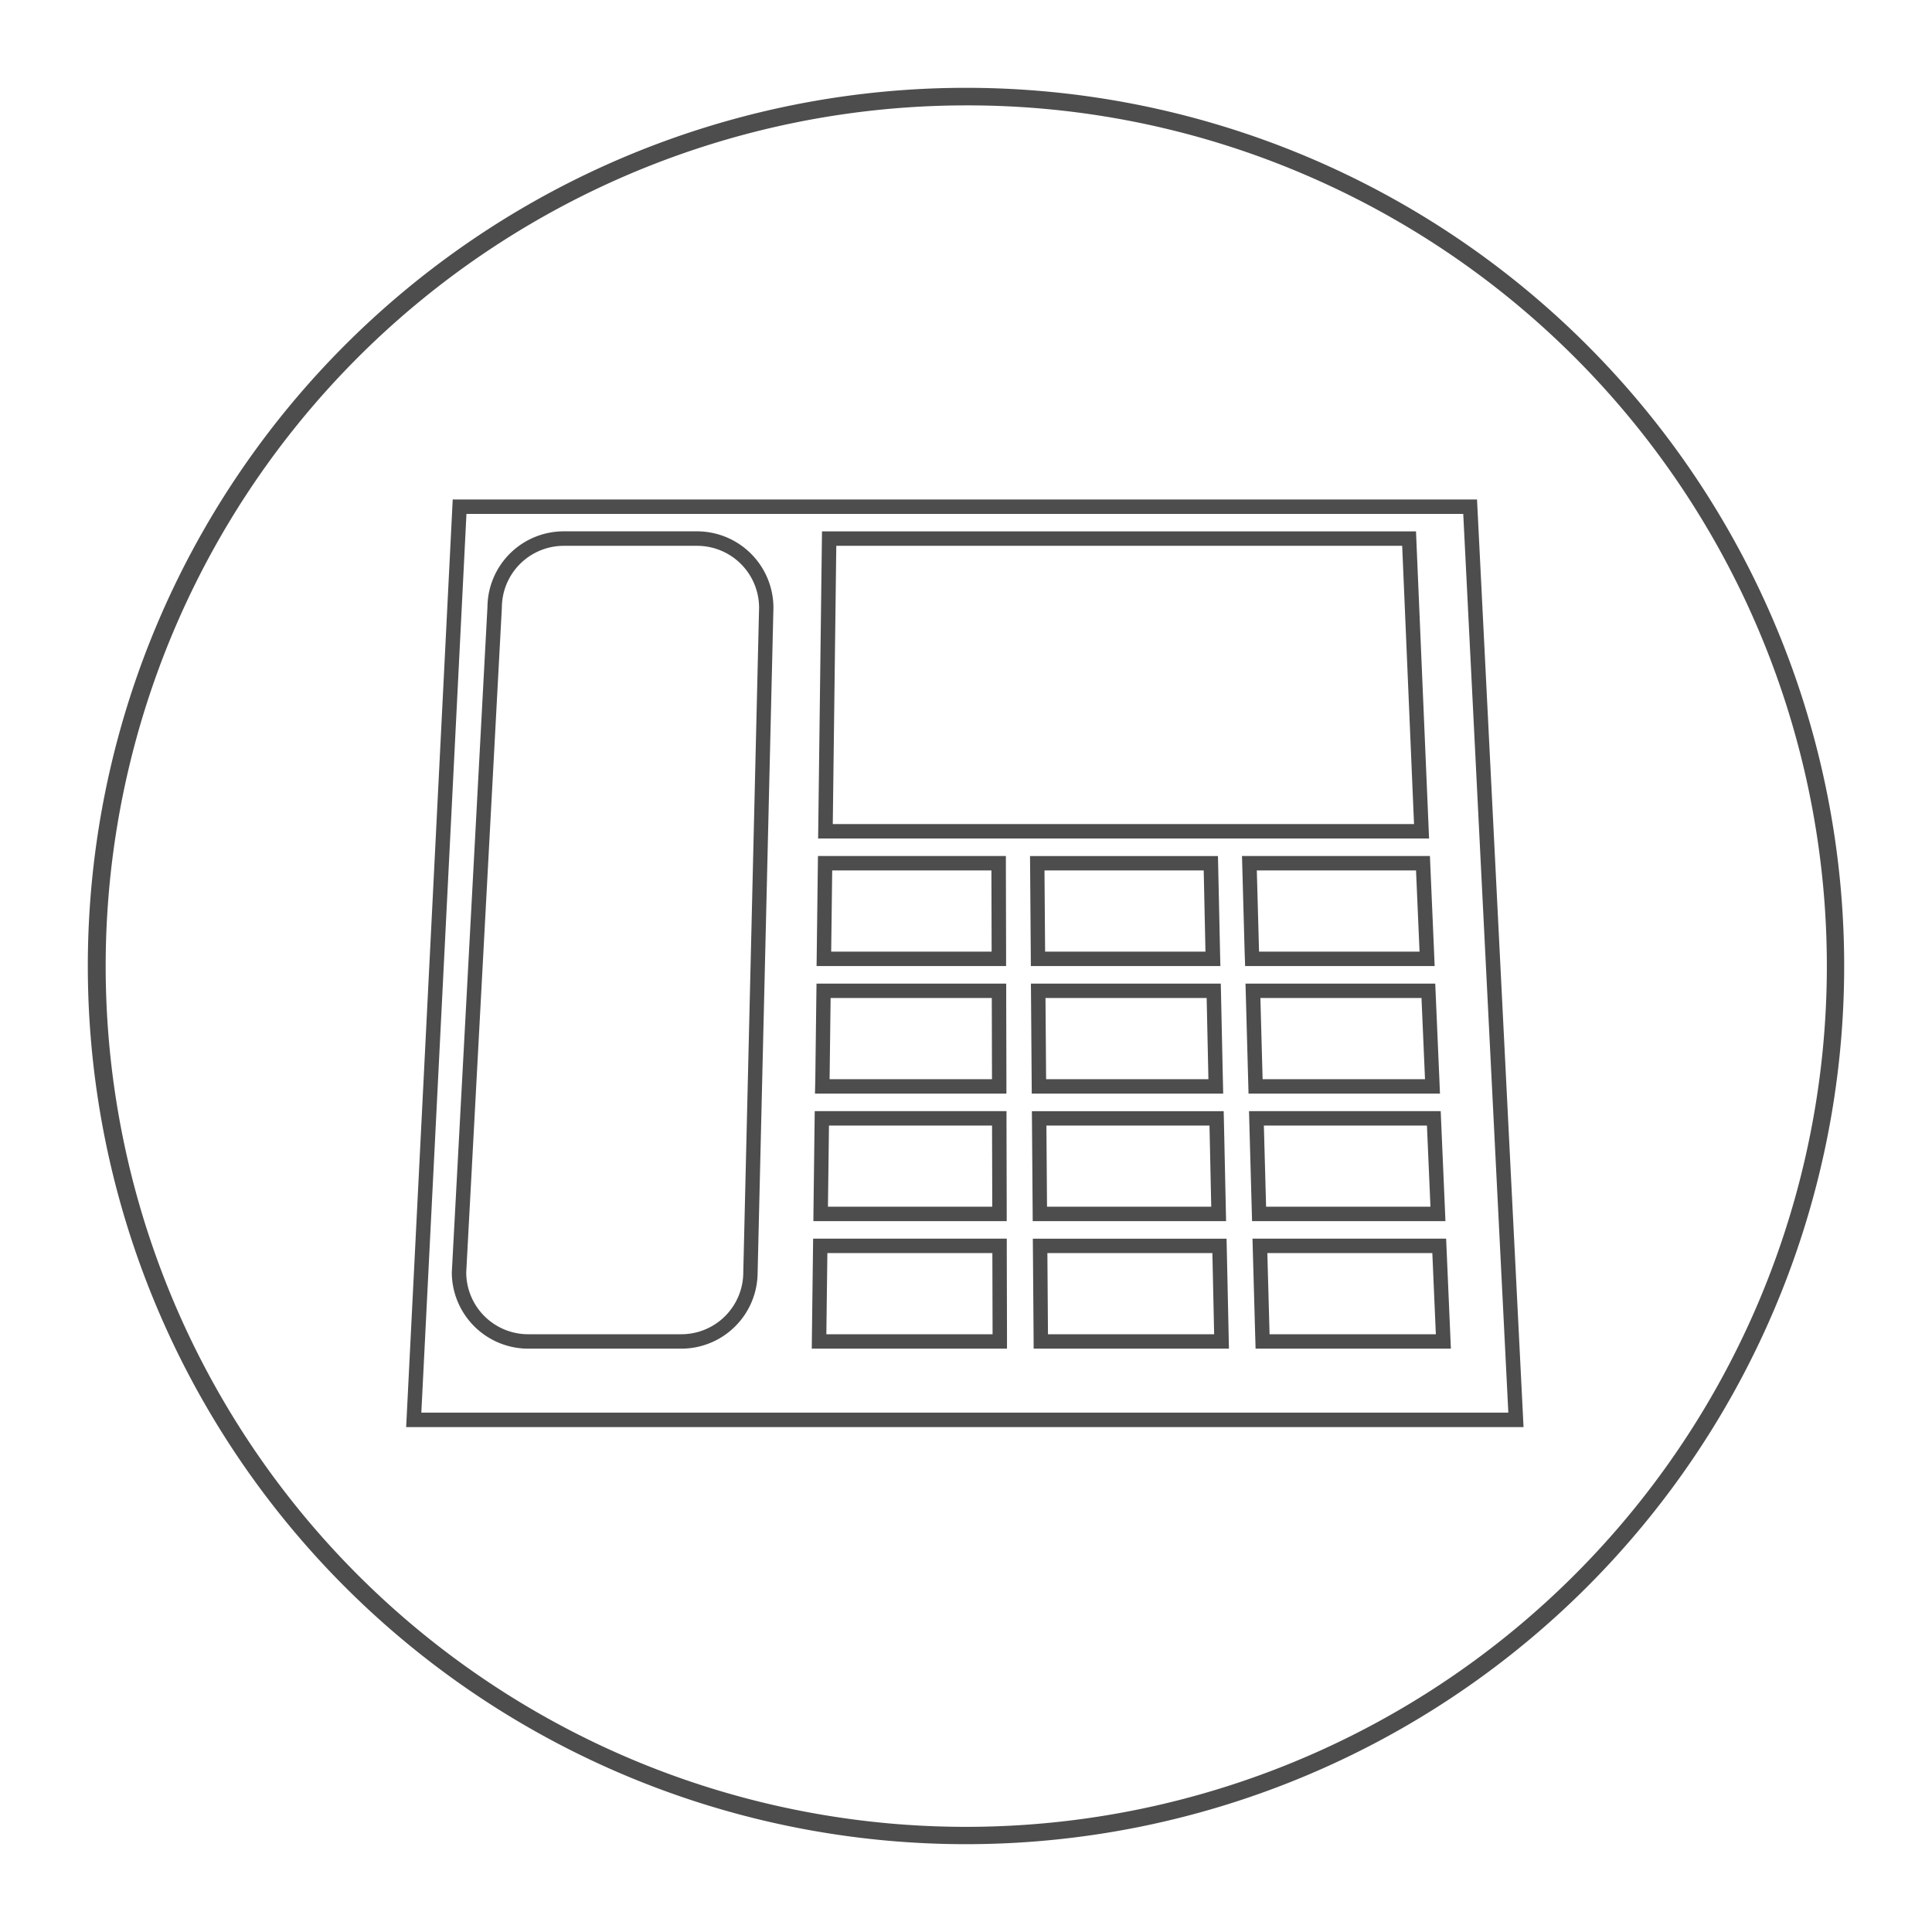
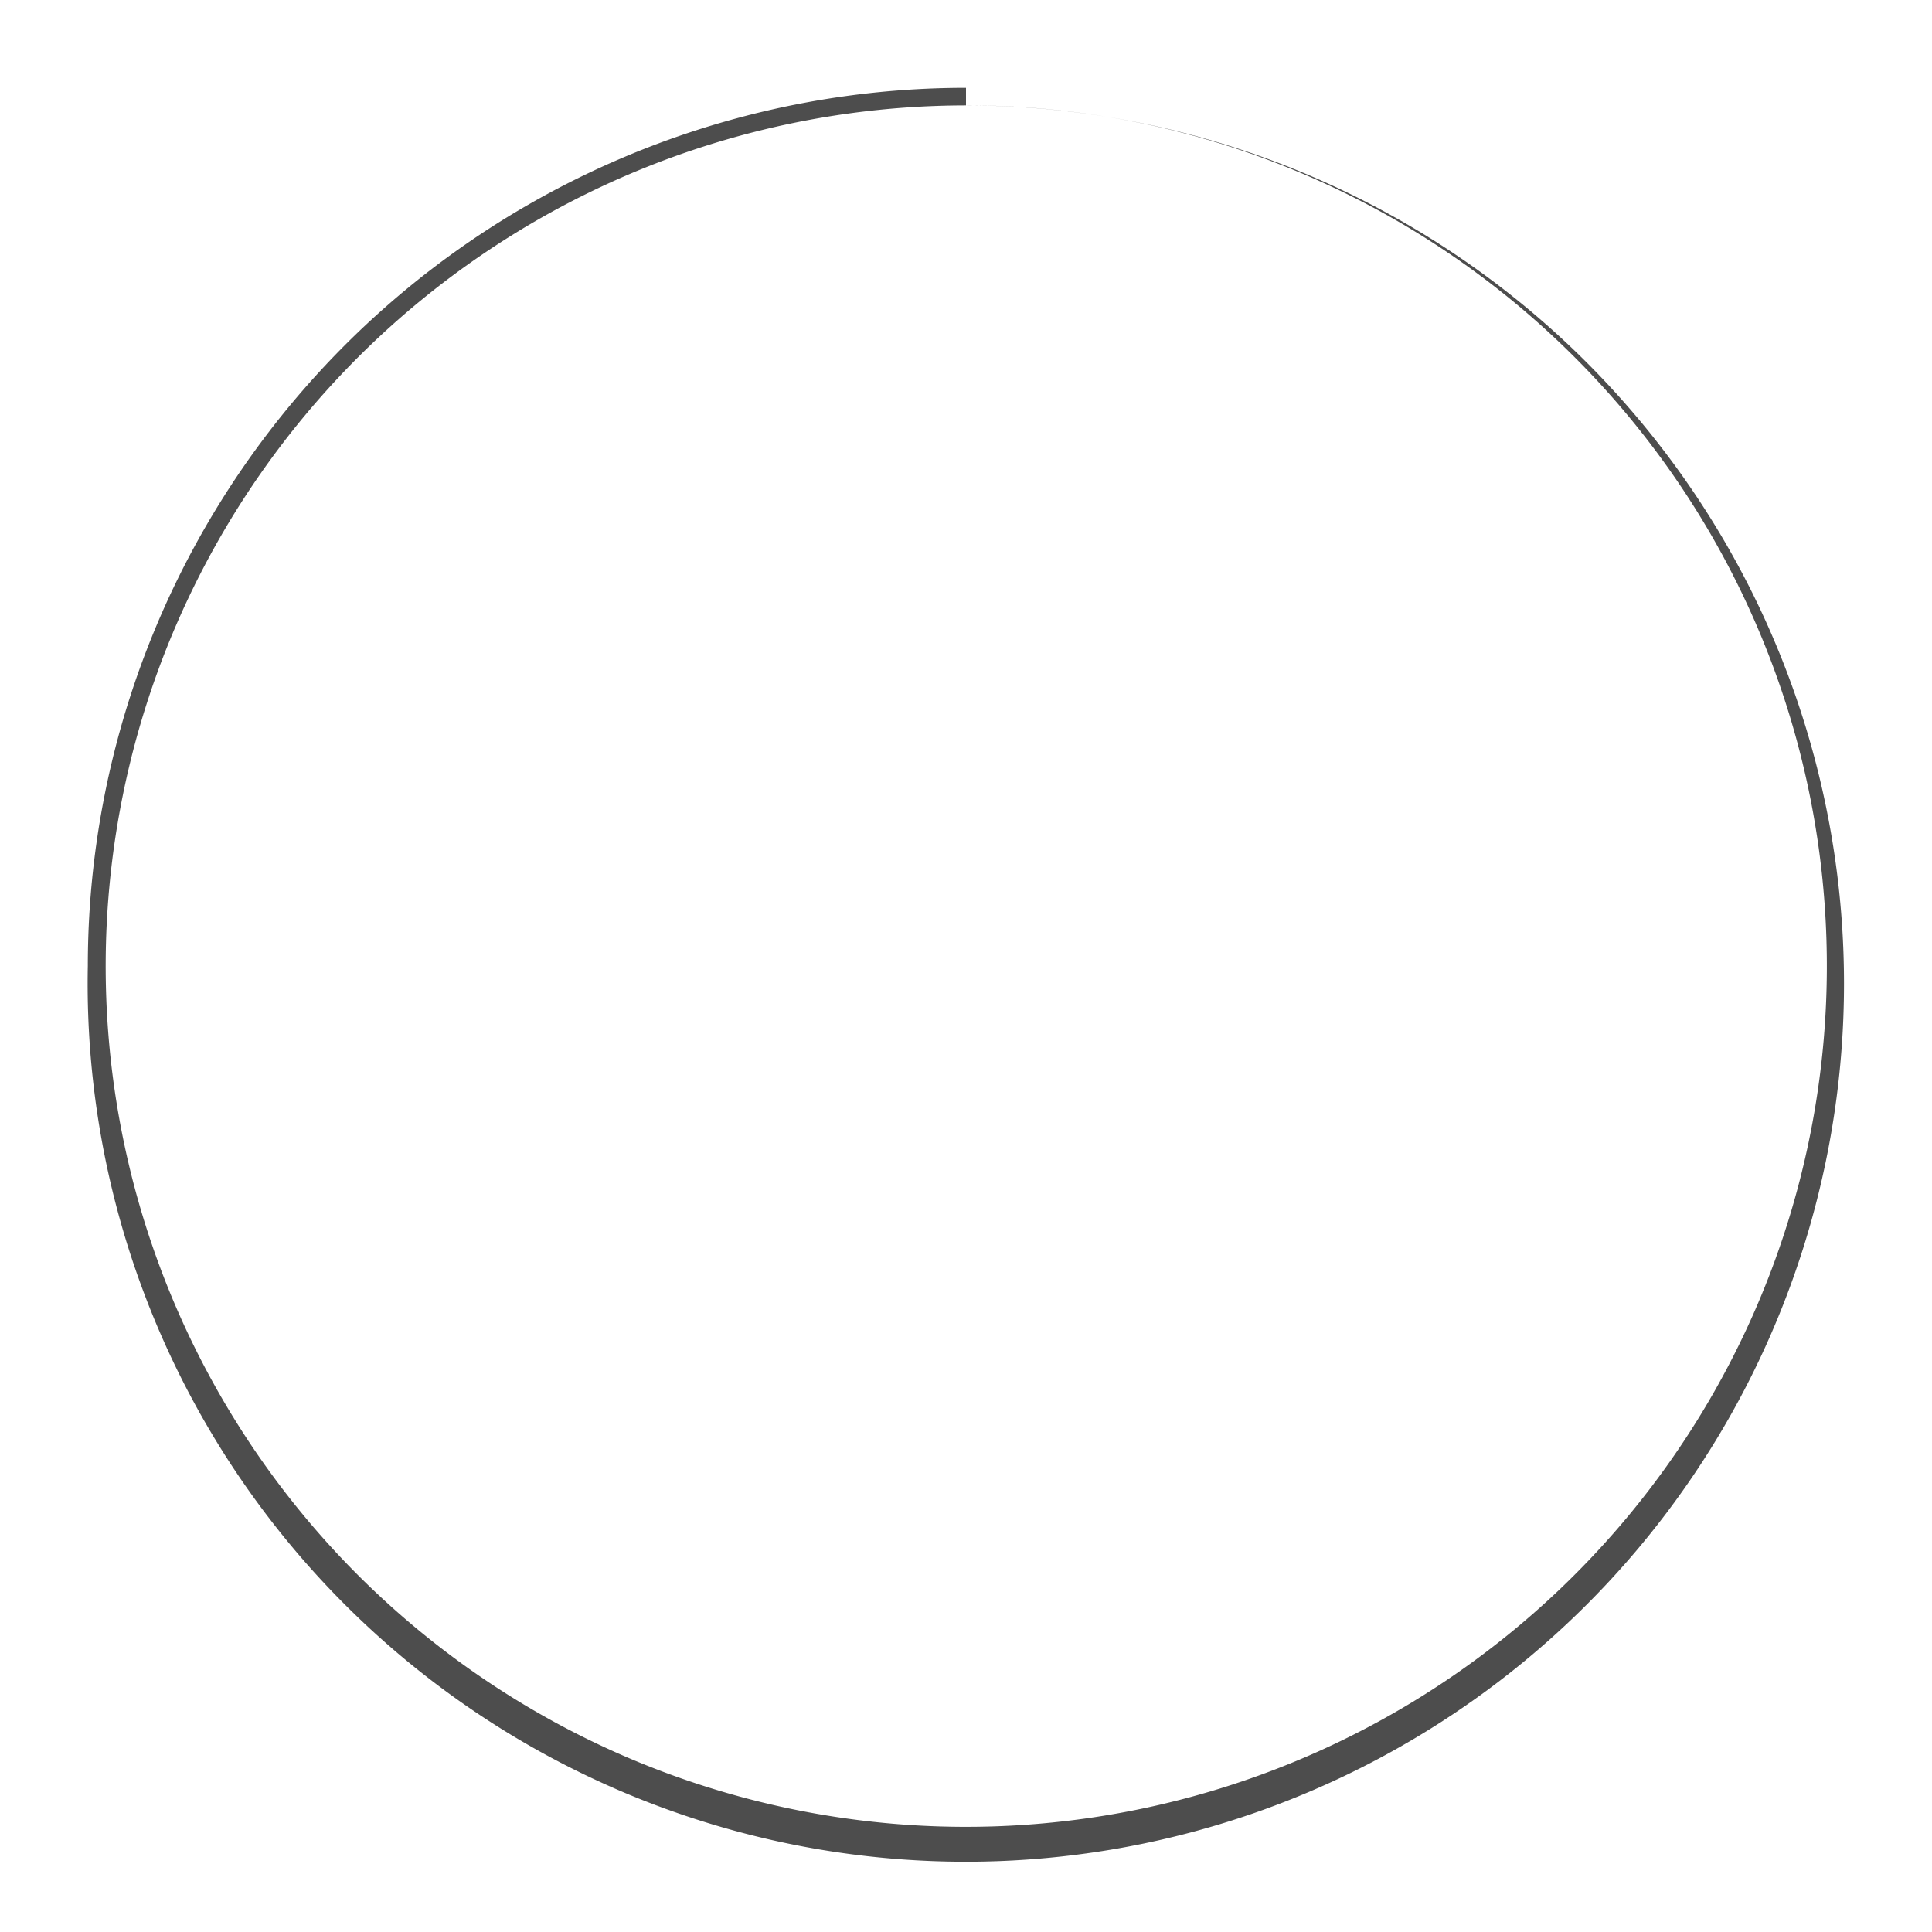
<svg xmlns="http://www.w3.org/2000/svg" width="110" height="110" viewBox="0 0 110 110">
  <g transform="translate(-836 -2361)" opacity="0.996">
    <rect width="110" height="110" transform="translate(836 2361)" fill="none" />
-     <path d="M50,1A49.013,49.013,0,0,0,30.927,95.15,49.013,49.013,0,0,0,69.073,4.85,48.692,48.692,0,0,0,50,1m0-1A50,50,0,1,1,0,50,50,50,0,0,1,50,0Z" transform="translate(841 2366)" fill="#4c4c4c" />
-     <path d="M104.415,156.814l.058-4.621h9.394l.012,4.621Zm12.618,0L117,152.193h9.394l.1,4.621Zm12.617,0-.127-4.621h9.394l.2,4.621Zm-25.144-7.261.058-4.621h9.285l.012,4.621Zm12.473,0-.035-4.621h9.285l.1,4.621Zm12.473,0-.127-4.621h9.285l.2,4.621ZM104.6,142.293l.058-4.623h9.176l.012,4.623Zm12.327,0-.035-4.623h9.176l.1,4.623Zm12.327,0-.127-4.623H138.3l.2,4.623ZM104.69,135.03l.058-4.622h9.065l.012,4.622Zm12.18,0-.035-4.622H125.9l.1,4.622Zm12.181,0-.127-4.622h9.065l.2,4.622ZM87.446,156.814a3.527,3.527,0,0,1-3.535-3.52l2.029-37.849a3.527,3.527,0,0,1,3.535-3.52H97.05a3.528,3.528,0,0,1,3.535,3.52l-.9,37.849a3.527,3.527,0,0,1-3.535,3.52Zm17.335-29.046.2-15.844H137.2l.675,15.844Zm36.68-18.482H83.142L80.491,162.1H144.11Zm-37.876,48.349H114.7l0-.823-.012-4.621v-.819H103.662l-.01.811-.058,4.621Zm12.633,0h11.119l-.018-.839-.1-4.621-.018-.8H116.171l.007.828.035,4.621Zm12.635,0h11.119l-.036-.856-.2-4.621-.033-.786H128.678l.023.844.129,4.621Zm-25.177-7.261h11.008l0-.823-.012-4.623v-.818H103.753l-.01.811-.058,4.621Zm12.488,0h11.01l-.018-.839-.1-4.621-.018-.8H116.117l.007.826.035,4.623Zm12.489,0h11.01l-.036-.856-.2-4.621-.033-.786H128.48l.023.843.128,4.622Zm-24.886-7.261h10.9l0-.824-.012-4.621,0-.817h-10.8l-.011.809-.058,4.623Zm12.343,0h10.9l-.02-.839-.1-4.623-.018-.8H116.062l.007.826.035,4.623Zm12.342,0h10.9l-.036-.856-.2-4.623-.033-.784H128.28l.023.842.127,4.621Zm-24.594-7.262h10.791l0-.824-.012-4.621v-.819h-10.7l-.01.811-.058,4.621Zm12.2,0h10.791l-.02-.841-.1-4.621-.018-.8h-10.7l.007.828.035,4.621Zm12.2,0h10.791l-.036-.857-.2-4.621-.033-.786h-10.7l.023.844.127,4.621ZM87.446,157.635h8.7a4.348,4.348,0,0,0,4.356-4.321l.9-37.869A4.354,4.354,0,0,0,97.05,111.1H89.475a4.343,4.343,0,0,0-4.355,4.3L83.09,153.294a4.353,4.353,0,0,0,4.356,4.341m16.5-29.046h34.785l-.036-.856-.675-15.844-.033-.786h-33.82l-.01.811-.2,15.844Zm36.731-18.482,2.567,51.171H81.355l2.569-51.171Z" transform="translate(778.634 2280.152)" fill="#4c4c4c" />
+     <path d="M50,1A49.013,49.013,0,0,0,30.927,95.15,49.013,49.013,0,0,0,69.073,4.85,48.692,48.692,0,0,0,50,1A50,50,0,1,1,0,50,50,50,0,0,1,50,0Z" transform="translate(841 2366)" fill="#4c4c4c" />
  </g>
</svg>